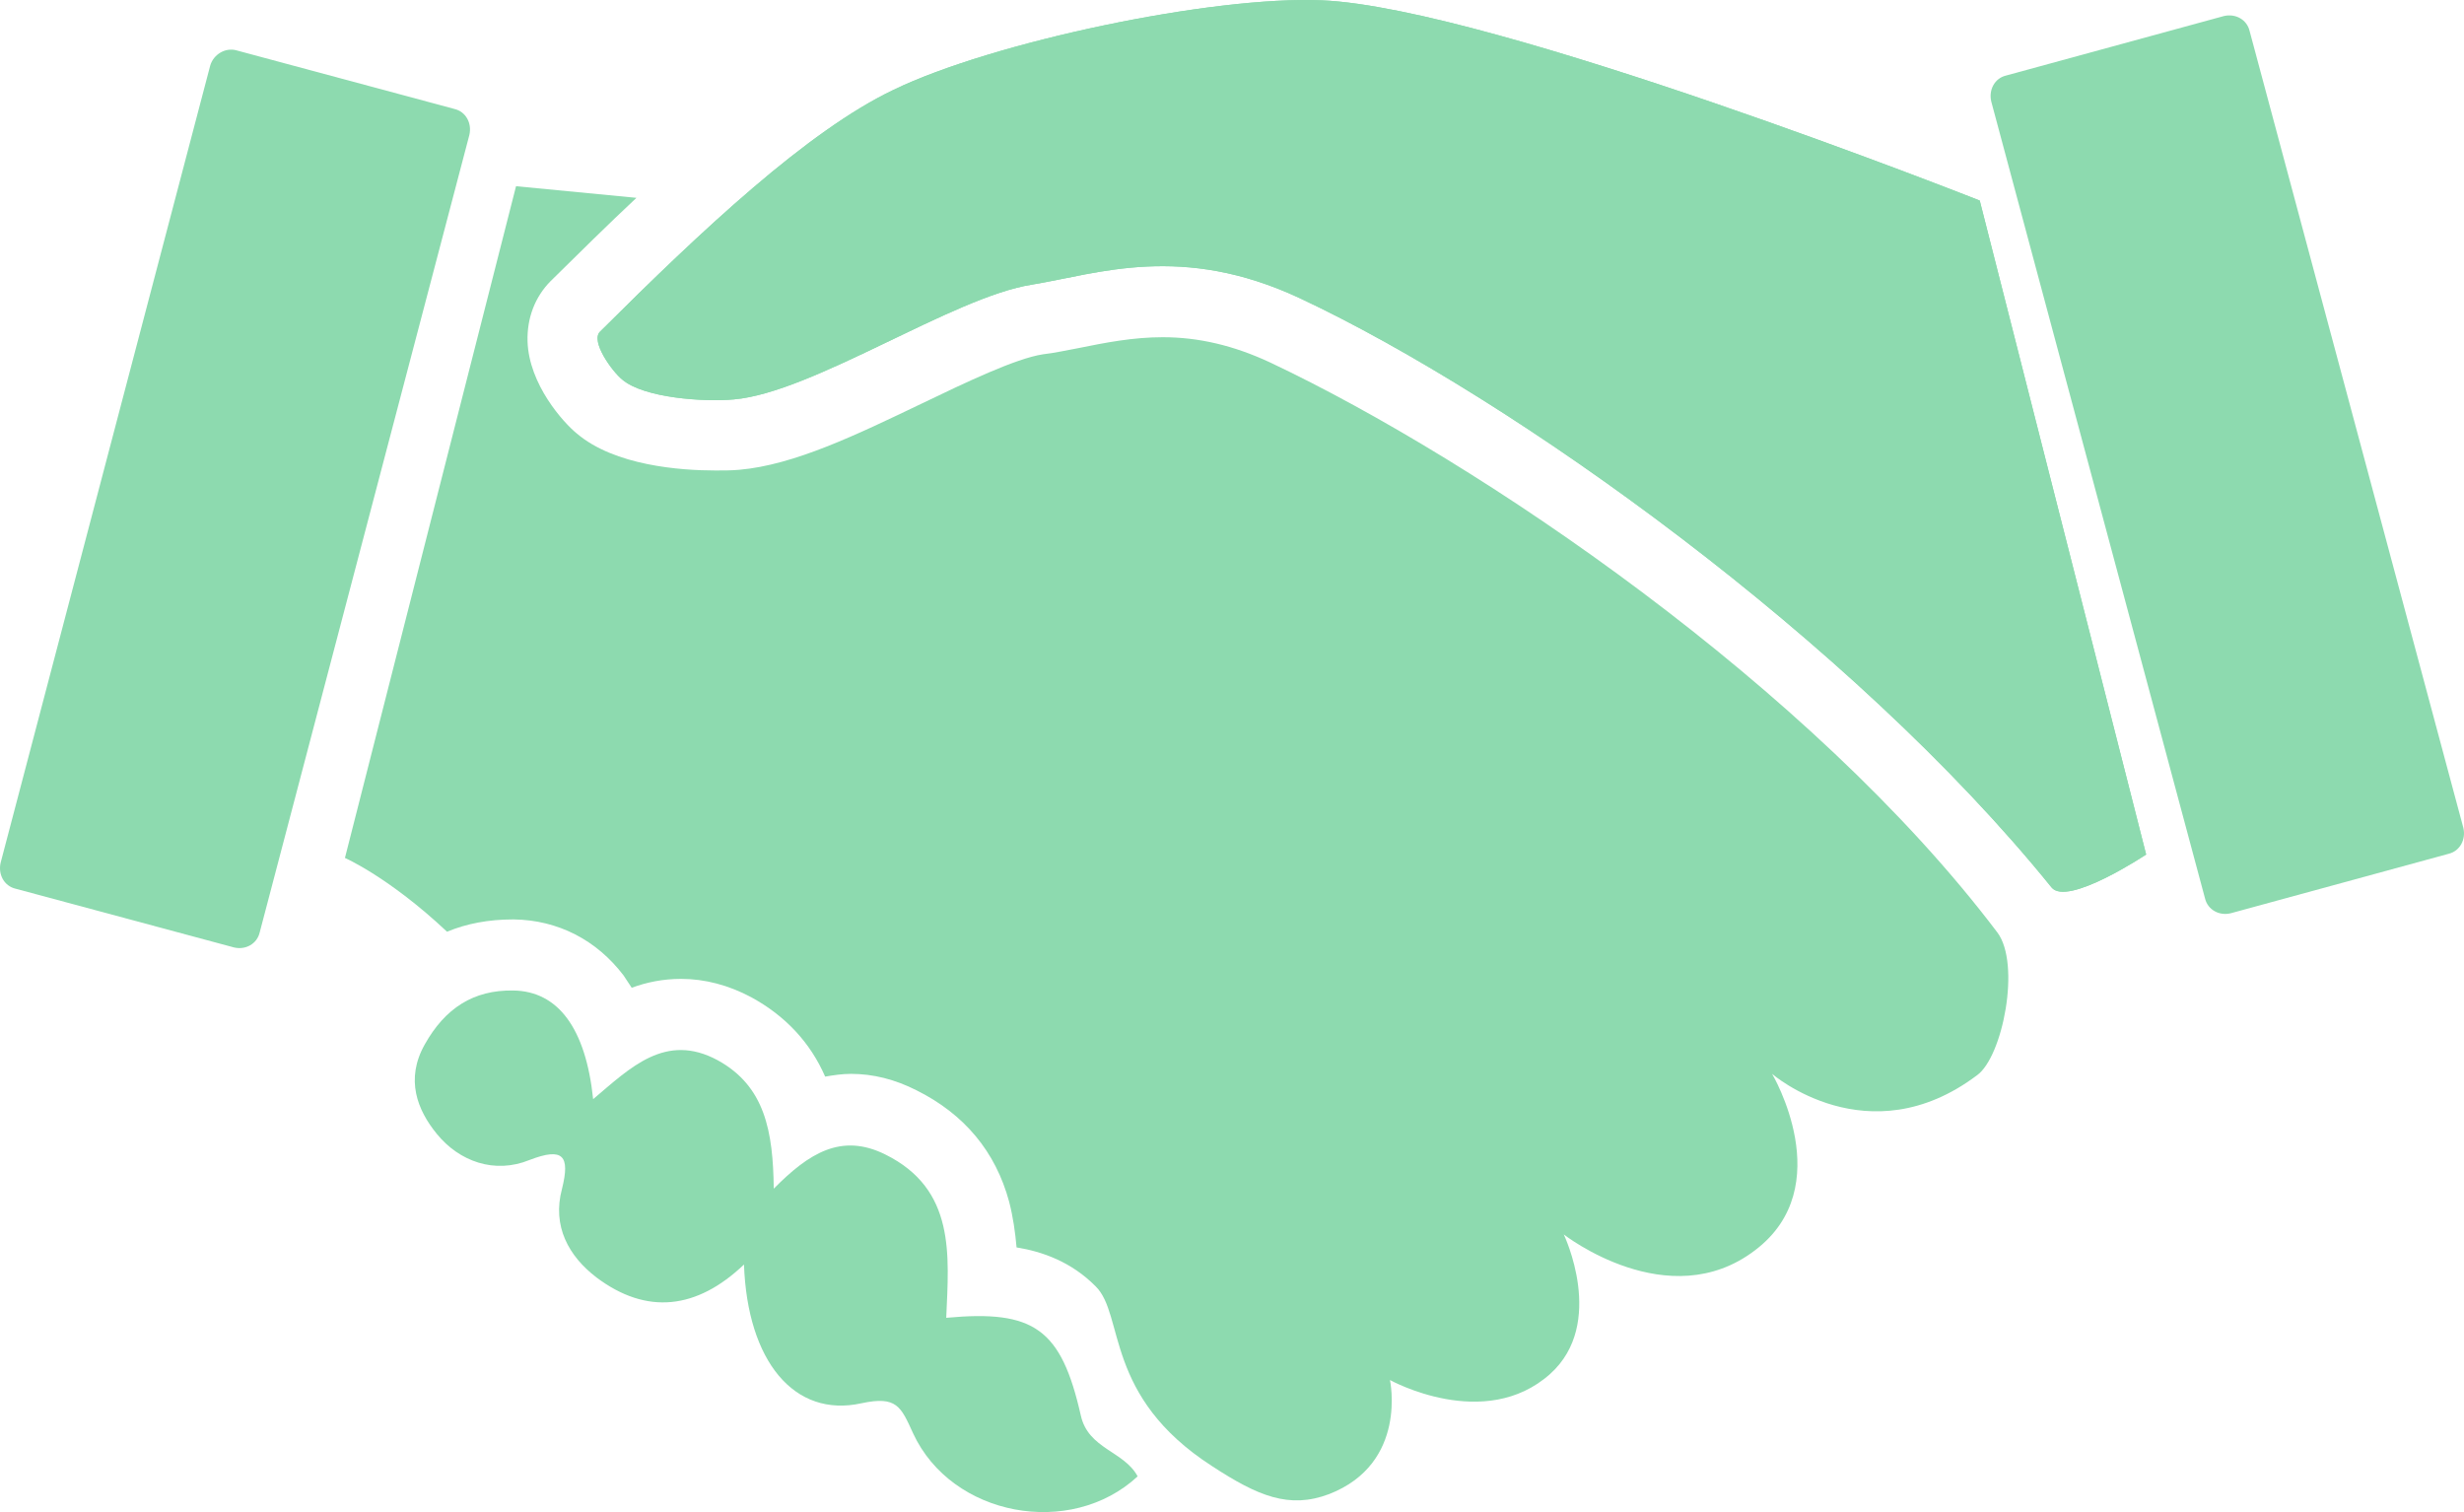
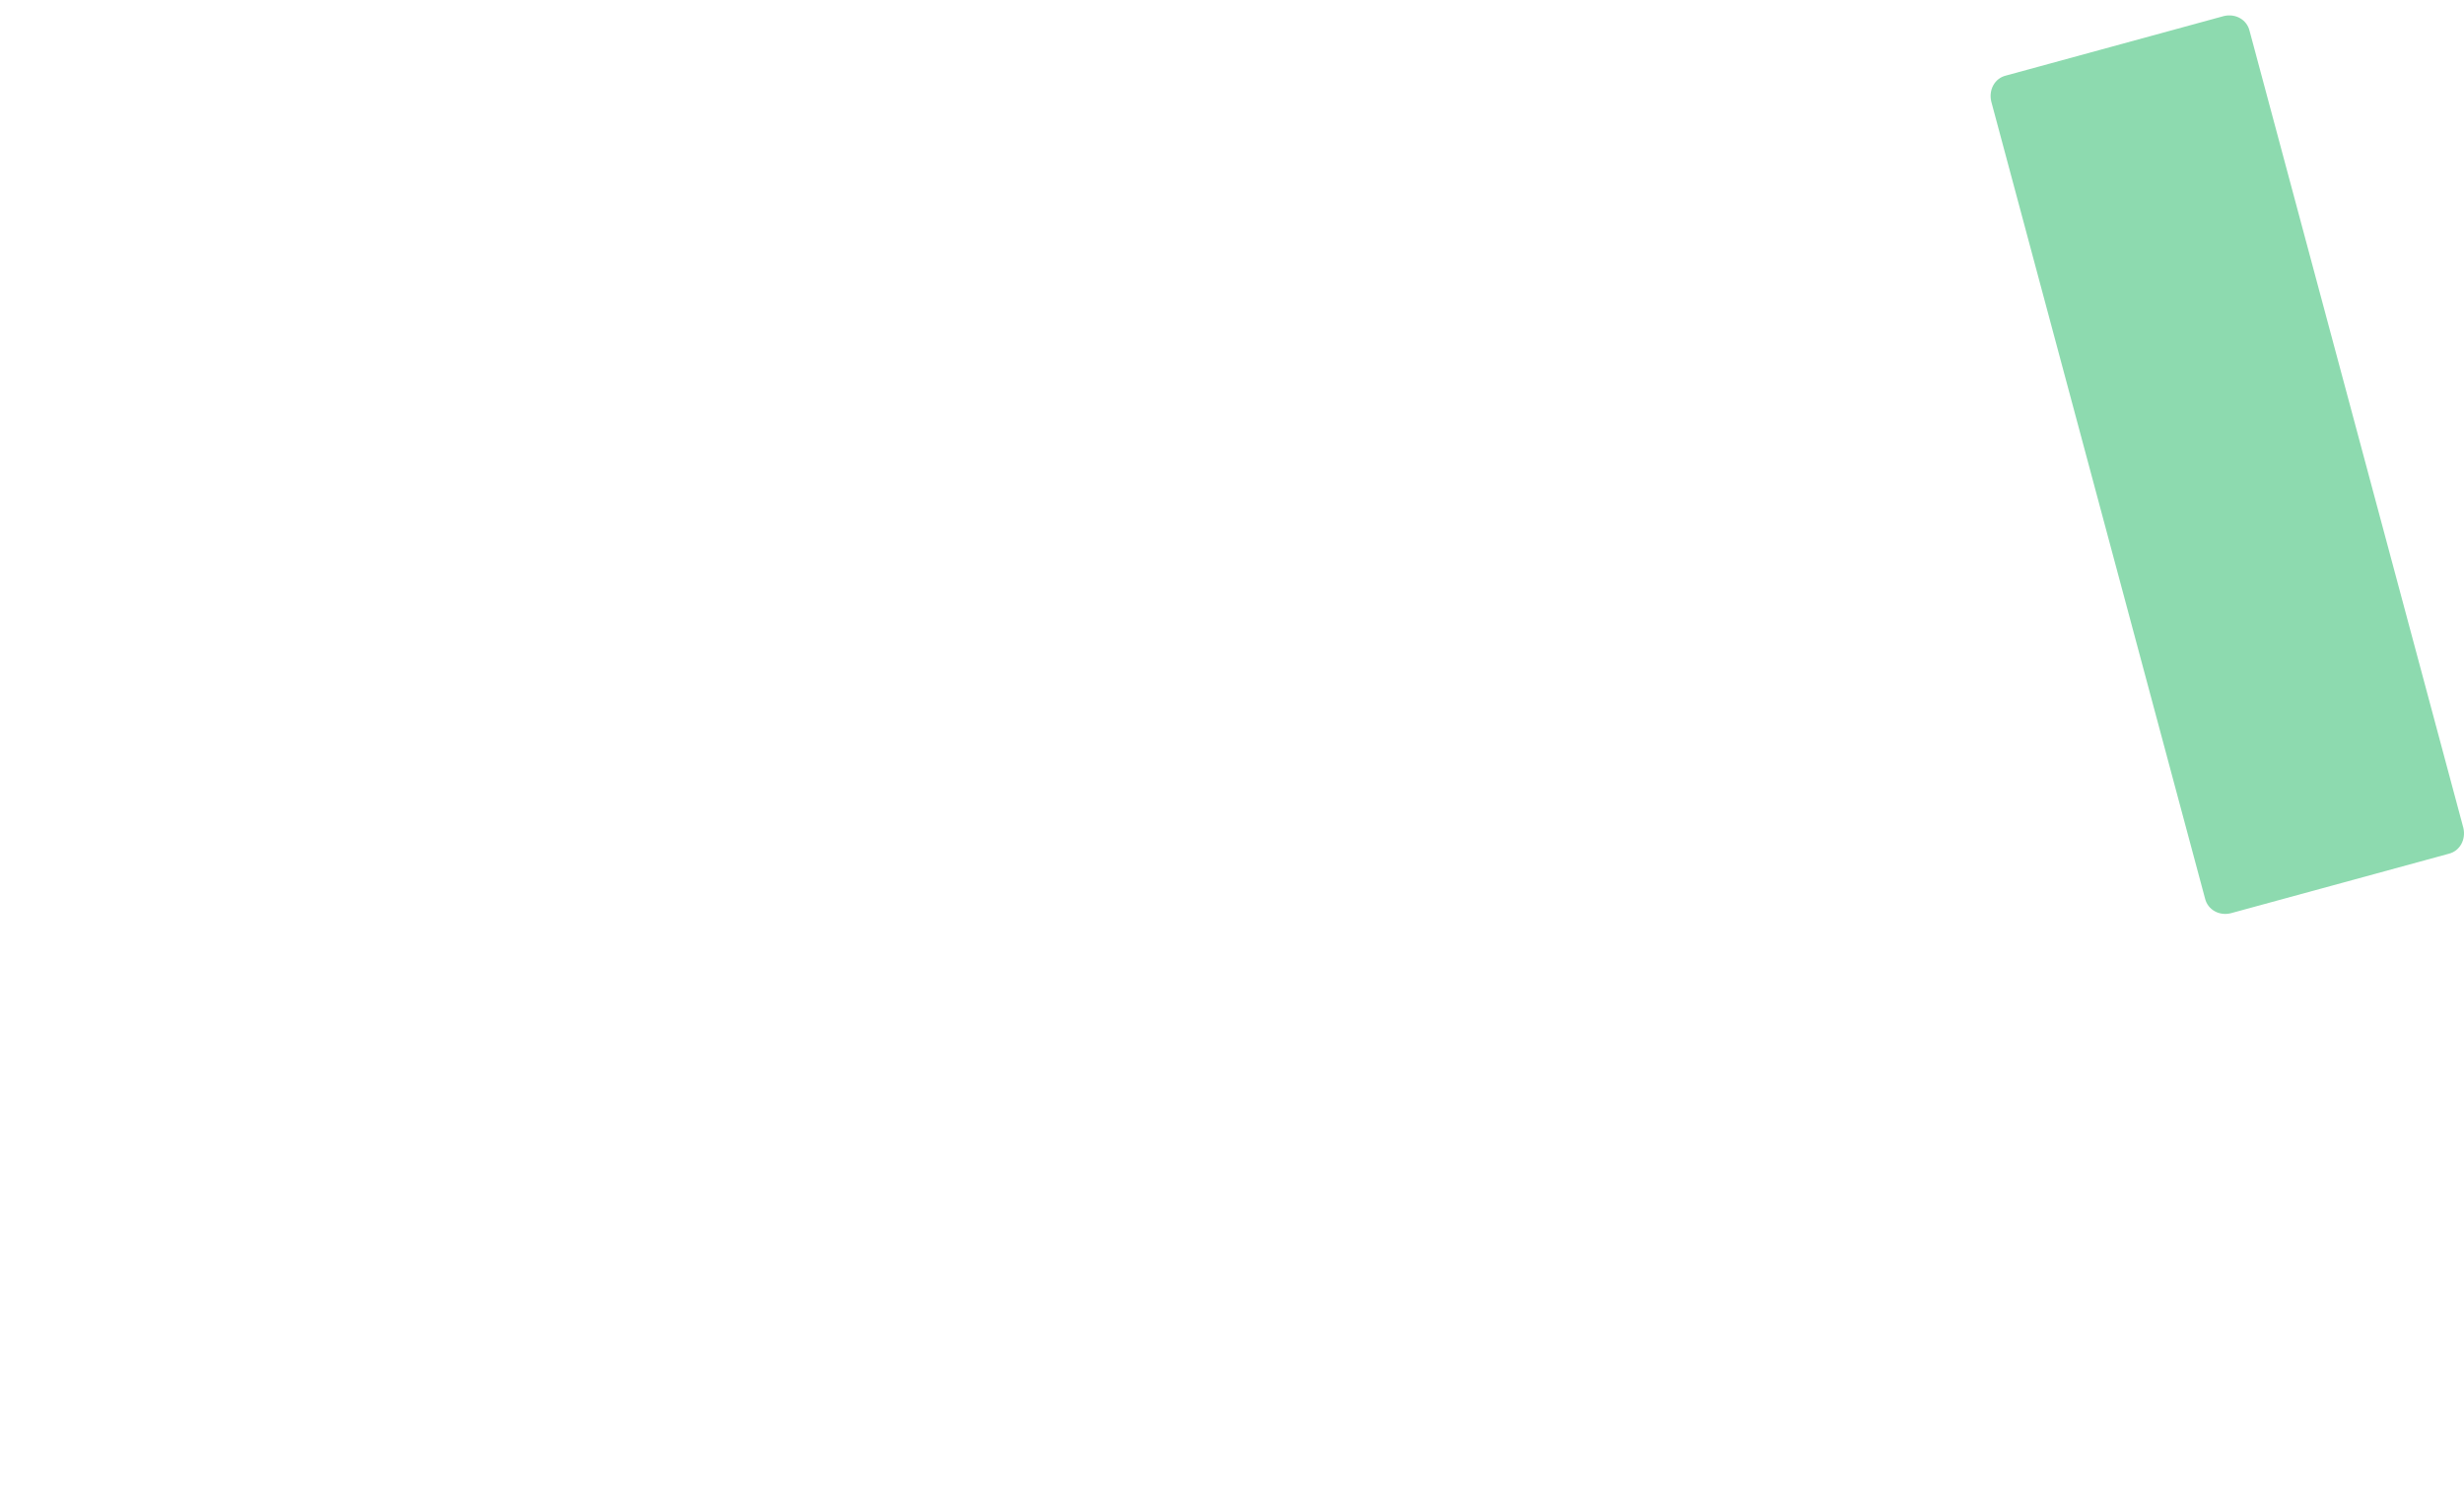
<svg xmlns="http://www.w3.org/2000/svg" width="88" height="54" viewBox="0 0 88 54" fill="none">
  <path fill-rule="evenodd" clip-rule="evenodd" d="M79.667 32.615C79.257 32.713 78.846 32.493 78.749 32.078L71.116 3.624C71.019 3.209 71.237 2.794 71.647 2.697L79.426 0.573C79.836 0.476 80.247 0.695 80.344 1.11L87.977 29.565C88.074 29.98 87.856 30.395 87.446 30.492L79.667 32.615Z" fill="#8DDAAF" />
-   <path fill-rule="evenodd" clip-rule="evenodd" d="M0.554 31.737C0.144 31.639 -0.074 31.224 0.023 30.809L7.511 2.33C7.632 1.94 8.043 1.696 8.429 1.794L16.232 3.892C16.643 3.99 16.86 4.405 16.763 4.82L9.275 33.298C9.178 33.713 8.767 33.933 8.357 33.835L0.554 31.737Z" fill="#8DDAAF" />
-   <path fill-rule="evenodd" clip-rule="evenodd" d="M70.705 7.162L76.648 30.517C76.648 30.517 73.821 32.395 73.266 31.688C66.14 22.878 54.061 14.239 46.428 10.652C42.2 8.675 39.229 9.774 36.862 10.164C34.035 10.603 29.035 14.02 26.209 14.264C25.146 14.361 22.996 14.215 22.223 13.556C21.86 13.263 21.087 12.19 21.426 11.848C25.073 8.212 28.842 4.673 31.91 3.209C35.437 1.501 43.312 -0.159 47.225 0.012C53.312 0.281 70.705 7.162 70.705 7.162Z" fill="#8DDAAF" />
-   <path fill-rule="evenodd" clip-rule="evenodd" d="M70.705 7.162L76.648 30.517C76.648 30.517 73.821 32.395 73.266 31.688C66.14 22.878 54.061 14.239 46.428 10.652C42.2 8.675 39.229 9.774 36.862 10.164C34.035 10.603 29.035 14.02 26.209 14.264C25.146 14.361 22.996 14.215 22.223 13.556C21.86 13.263 21.087 12.19 21.426 11.848C25.073 8.212 28.842 4.673 31.91 3.209C35.437 1.501 43.312 -0.159 47.225 0.012C53.312 0.281 70.705 7.162 70.705 7.162Z" fill="#8DDAAF" />
-   <path fill-rule="evenodd" clip-rule="evenodd" d="M71.333 33.298C64.714 24.538 52.805 16.46 45.365 12.946C44.06 12.336 42.804 12.043 41.524 12.043C40.461 12.043 39.471 12.238 38.504 12.434C38.094 12.507 37.683 12.604 37.248 12.653C36.282 12.8 34.494 13.654 32.924 14.41C30.581 15.533 28.358 16.607 26.402 16.777C26.136 16.802 25.846 16.802 25.556 16.802C24.3 16.802 21.957 16.631 20.604 15.484C20.121 15.094 18.889 13.727 18.841 12.19C18.817 11.36 19.107 10.603 19.662 10.042C20.677 9.041 21.715 8.016 22.73 7.065L18.43 6.65L12.319 30.639C12.319 30.639 13.889 31.322 15.966 33.274C16.667 32.981 17.464 32.835 18.309 32.835H18.358C19.928 32.859 21.305 33.567 22.271 34.836C22.368 34.982 22.464 35.129 22.561 35.275C23.092 35.08 23.672 34.958 24.324 34.958C25.17 34.958 26.015 35.178 26.837 35.617C28.044 36.276 28.938 37.227 29.47 38.448C29.76 38.399 30.074 38.35 30.388 38.35C31.185 38.35 31.958 38.545 32.731 38.936C34.446 39.79 35.557 41.132 36.04 42.913C36.185 43.475 36.258 44.012 36.306 44.548C37.224 44.695 38.263 45.061 39.132 45.94C40.171 46.964 39.422 49.868 43.287 52.358C44.93 53.431 46.041 53.895 47.467 53.358C50.293 52.26 49.641 49.283 49.641 49.283C49.641 49.283 53.023 51.162 55.366 49.063C57.371 47.257 55.849 44.085 55.849 44.085C55.849 44.085 59.593 47.013 62.685 44.646C65.681 42.377 63.289 38.35 63.289 38.35C63.289 38.35 66.719 41.327 70.609 38.399C71.526 37.74 72.179 34.421 71.333 33.298Z" fill="#8DDAAF" />
-   <path fill-rule="evenodd" clip-rule="evenodd" d="M27.634 42.45C28.89 41.181 30.049 40.449 31.62 41.23C34.132 42.474 33.89 44.817 33.794 47.062C36.934 46.769 37.9 47.453 38.601 50.552C38.867 51.748 40.147 51.821 40.63 52.724C38.239 54.944 33.987 54.163 32.61 51.186C32.175 50.234 32.03 49.844 30.774 50.112C28.358 50.649 26.692 48.599 26.571 45.159C24.88 46.769 23.092 46.964 21.305 45.622C20.314 44.866 19.71 43.792 20.073 42.45C20.363 41.278 20.121 40.961 18.913 41.425C17.657 41.937 16.401 41.474 15.604 40.498C14.903 39.643 14.469 38.545 15.169 37.301C15.894 36.007 16.908 35.348 18.334 35.373C19.928 35.397 20.918 36.715 21.184 39.253C22.513 38.13 23.769 36.861 25.629 37.862C27.32 38.789 27.61 40.4 27.634 42.45Z" fill="#8DDAAF" />
</svg>